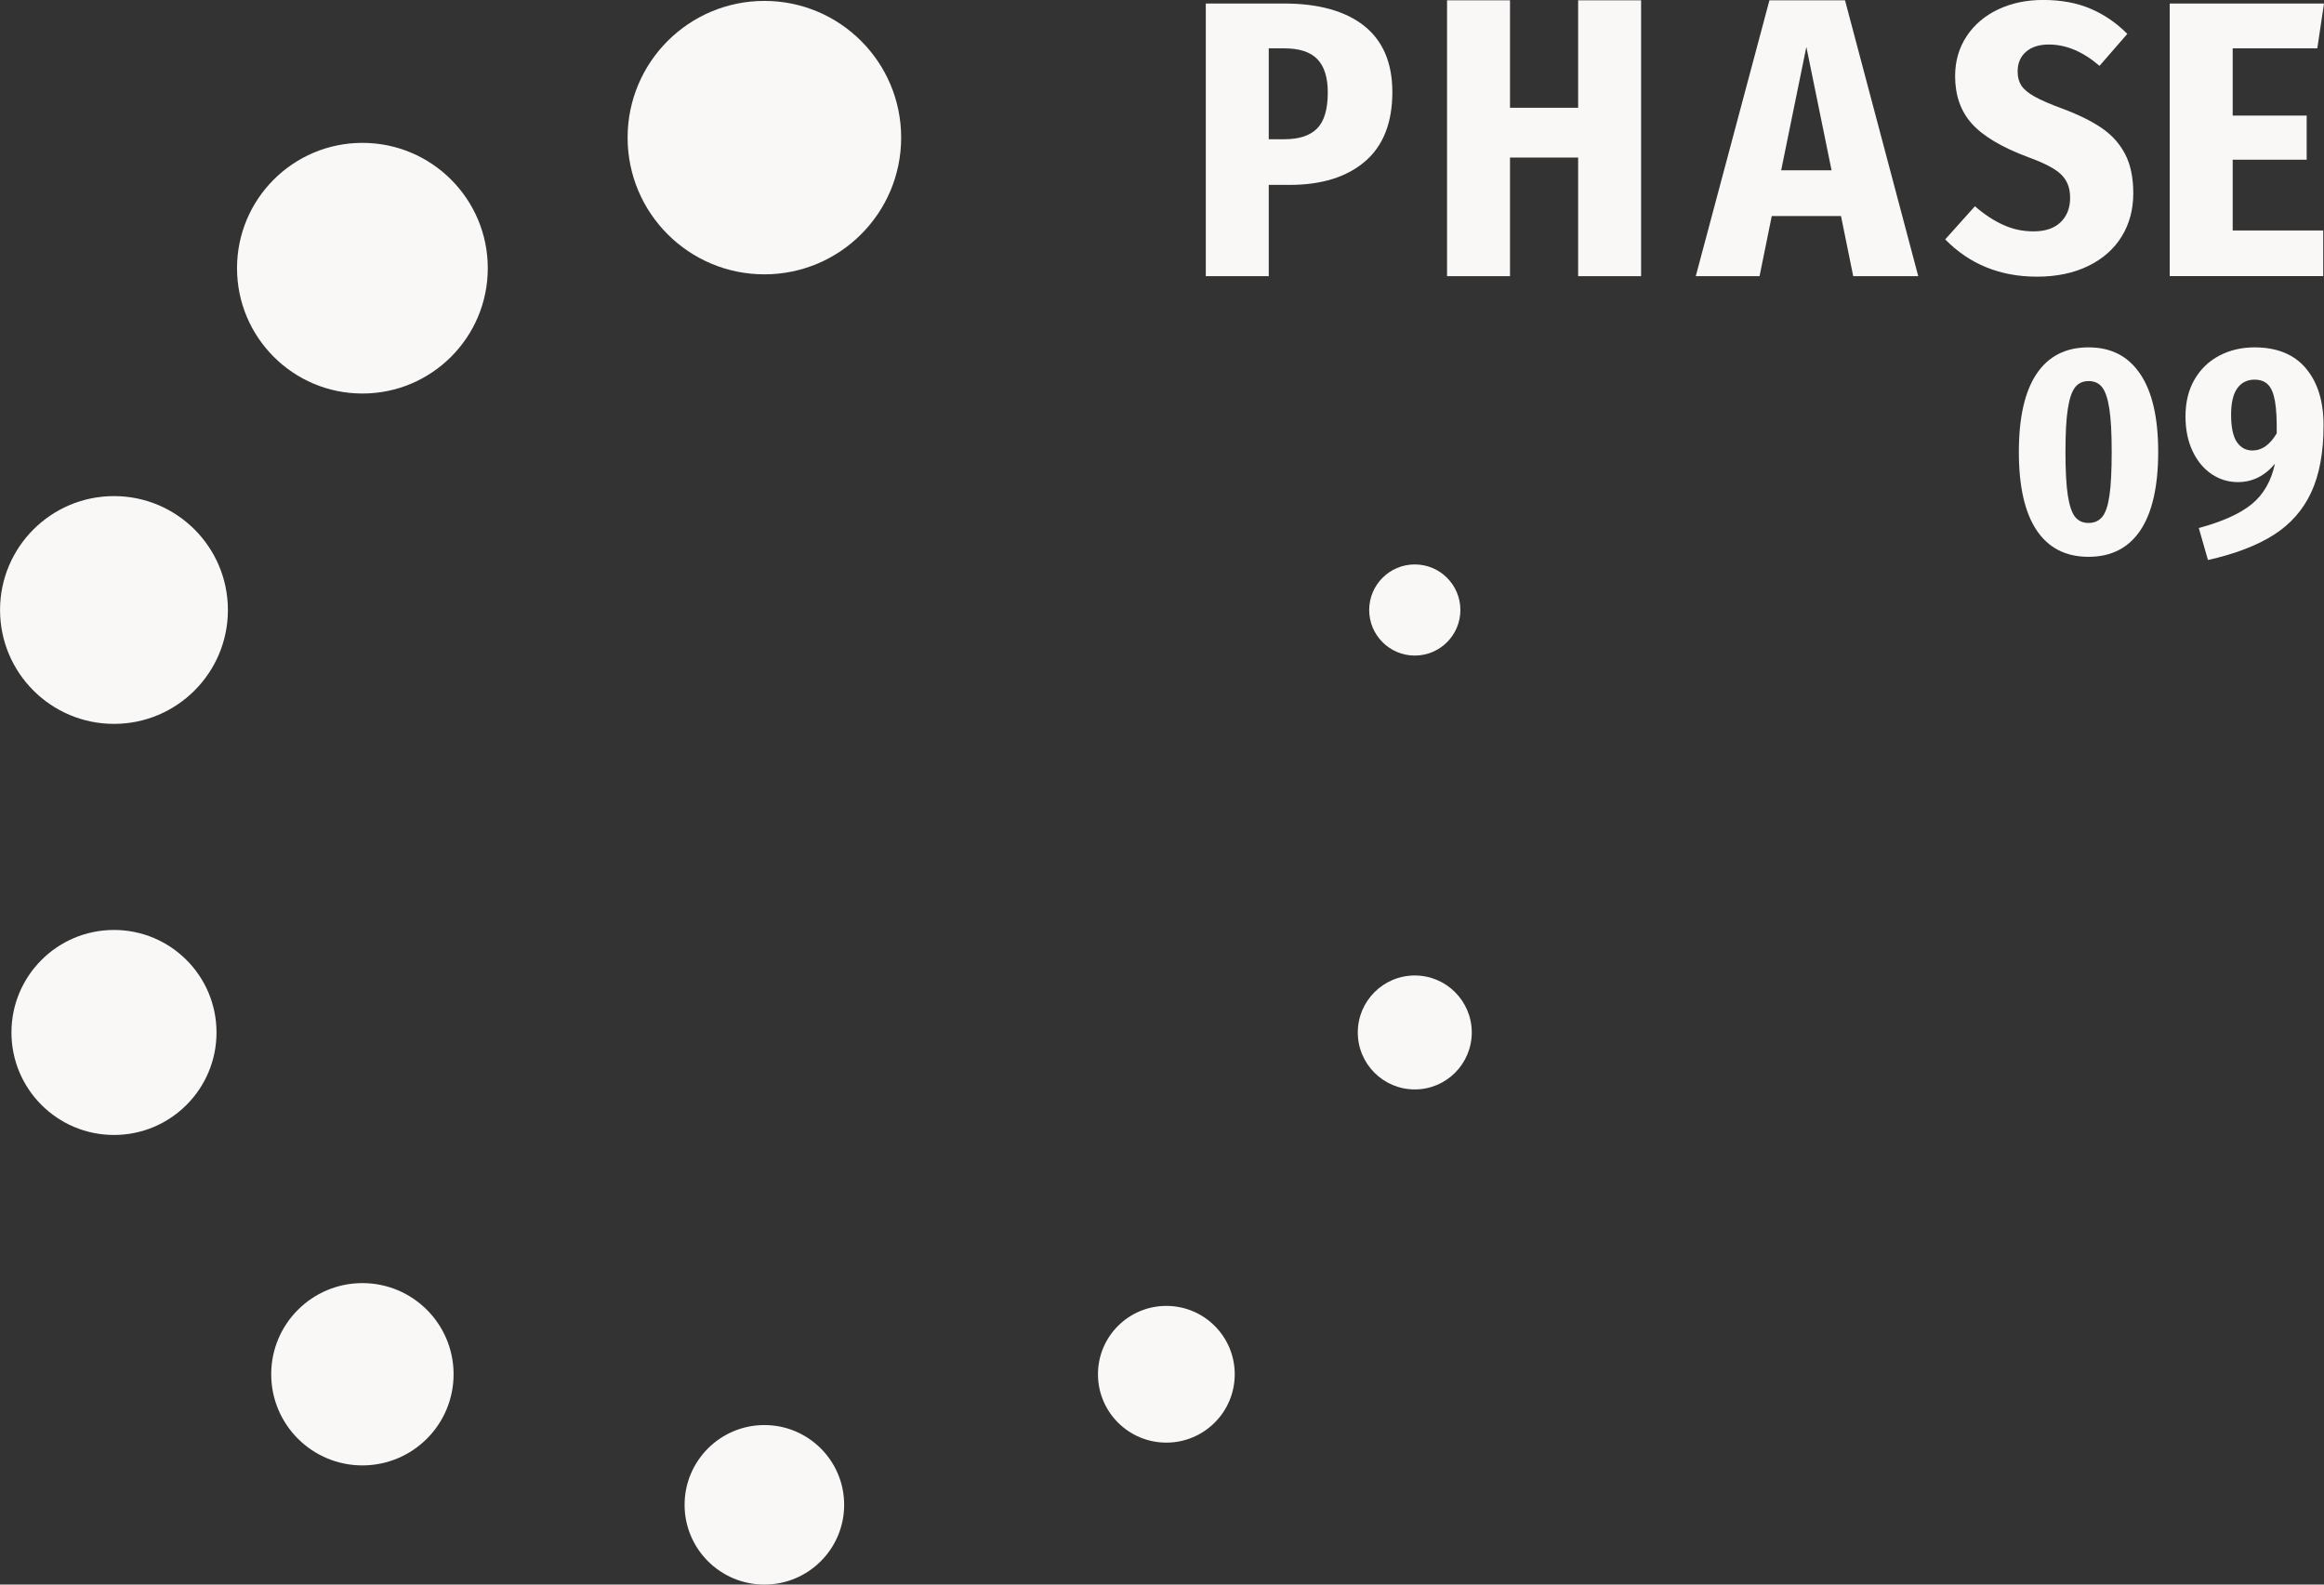
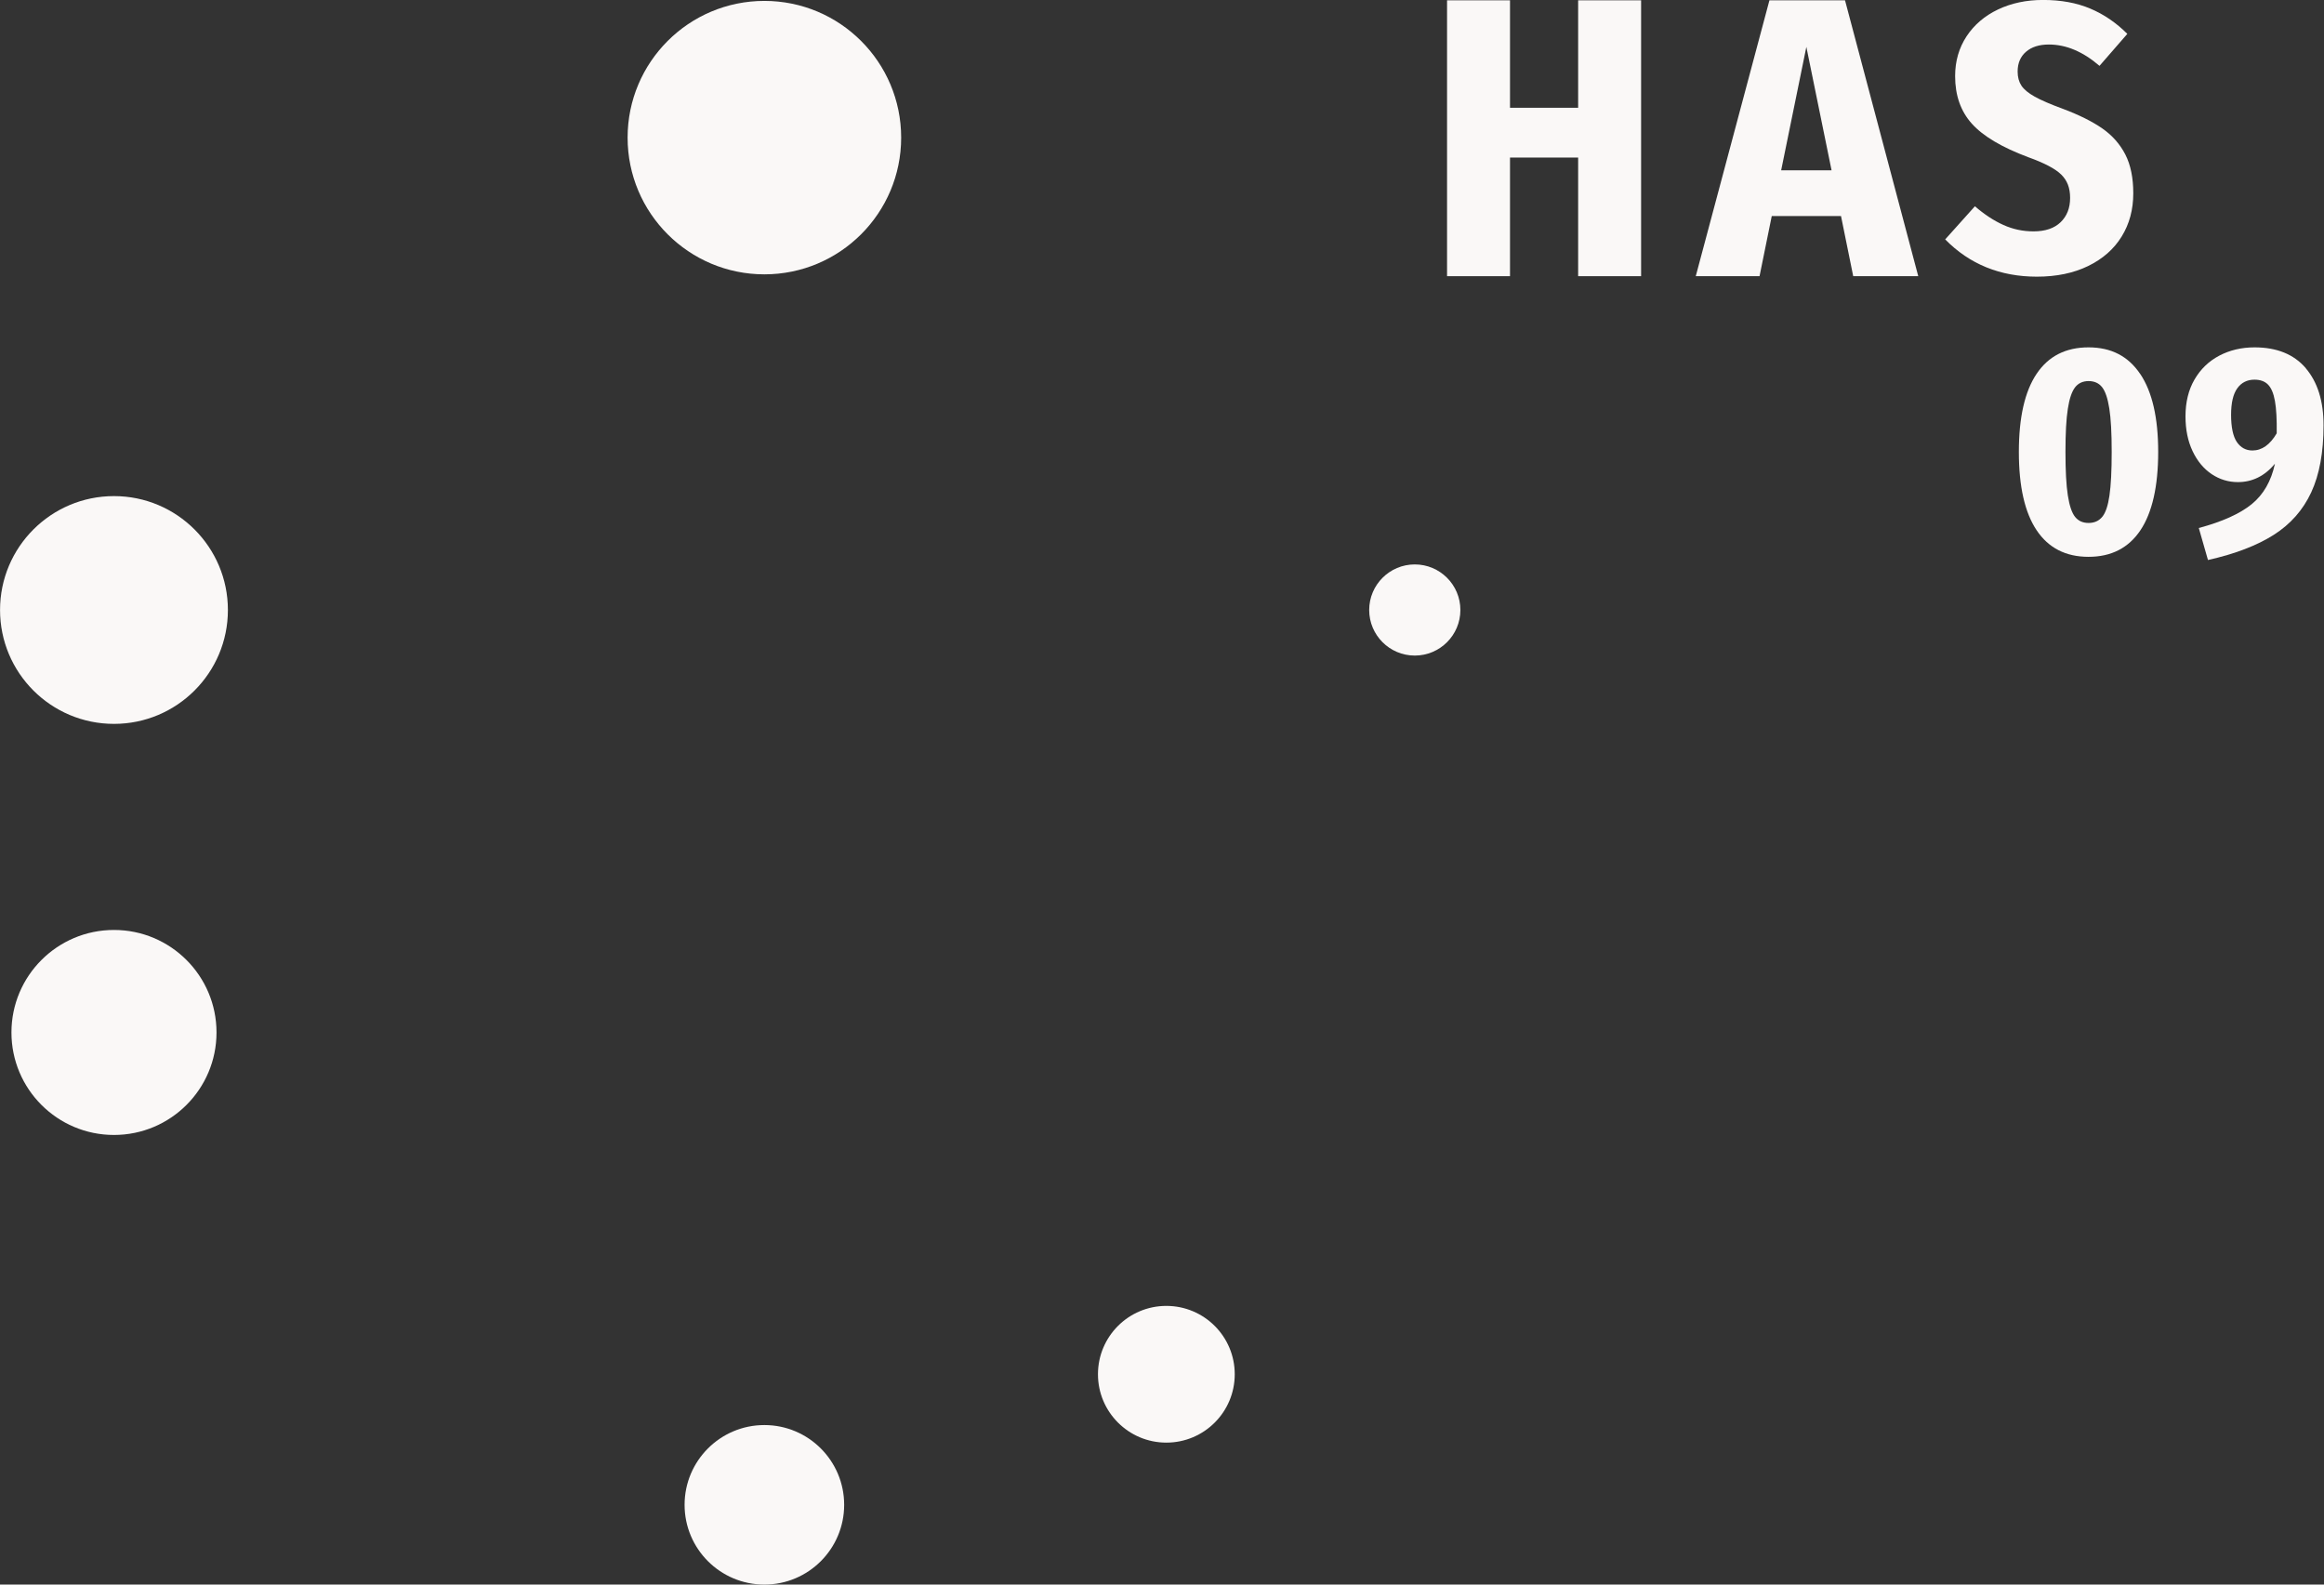
<svg xmlns="http://www.w3.org/2000/svg" width="110" height="75" viewBox="0 0 110 75" fill="none">
  <rect x="0" y="0" width="110" height="75" fill="#333333" stroke="none" />
  <g clip-path="url(#clip0_182_454)">
    <path d="M101.304 17.703C101.869 18.544 102.152 19.773 102.152 21.391C102.152 23.009 101.871 24.262 101.31 25.099C100.749 25.936 99.931 26.355 98.854 26.355C97.778 26.355 96.96 25.936 96.399 25.099C95.838 24.262 95.557 23.026 95.557 21.391C95.557 19.756 95.838 18.523 96.399 17.69C96.96 16.857 97.778 16.441 98.854 16.441C99.931 16.441 100.736 16.861 101.302 17.703H101.304ZM98.218 18.333C98.065 18.529 97.948 18.868 97.875 19.349C97.799 19.83 97.763 20.509 97.763 21.389C97.763 22.269 97.799 22.964 97.875 23.449C97.95 23.934 98.065 24.273 98.218 24.465C98.373 24.657 98.585 24.752 98.857 24.752C99.129 24.752 99.342 24.657 99.502 24.465C99.662 24.273 99.776 23.937 99.845 23.456C99.916 22.975 99.951 22.284 99.951 21.387C99.951 20.49 99.914 19.814 99.838 19.334C99.763 18.852 99.648 18.516 99.495 18.324C99.342 18.132 99.129 18.037 98.857 18.037C98.585 18.037 98.373 18.136 98.218 18.331V18.333Z" fill="#FAF8F7" />
    <path d="M109.137 17.429C109.698 18.089 109.979 18.988 109.979 20.127C109.979 21.409 109.784 22.465 109.396 23.302C109.007 24.139 108.416 24.81 107.622 25.315C106.828 25.82 105.79 26.217 104.508 26.506L104.074 24.991C105.188 24.692 106.021 24.316 106.578 23.863C107.134 23.41 107.501 22.772 107.678 21.95C107.193 22.53 106.608 22.819 105.926 22.819C105.477 22.819 105.063 22.694 104.685 22.442C104.308 22.189 104.005 21.827 103.781 21.355C103.557 20.882 103.444 20.334 103.444 19.707C103.444 19.034 103.587 18.451 103.872 17.962C104.156 17.472 104.547 17.095 105.043 16.834C105.54 16.573 106.096 16.441 106.714 16.441C107.771 16.441 108.578 16.771 109.141 17.429H109.137ZM107.762 20.507C107.771 19.853 107.743 19.342 107.678 18.98C107.613 18.615 107.503 18.356 107.348 18.201C107.195 18.046 106.981 17.97 106.709 17.97C106.364 17.97 106.092 18.106 105.896 18.378C105.699 18.65 105.602 19.07 105.602 19.64C105.602 20.209 105.693 20.656 105.876 20.923C106.06 21.189 106.304 21.322 106.612 21.322C107.061 21.322 107.445 21.05 107.762 20.509V20.507Z" fill="#FAF8F7" />
-     <path d="M64.572 1.227C65.458 1.935 65.903 2.979 65.903 4.355C65.903 5.807 65.471 6.903 64.608 7.642C63.745 8.38 62.556 8.751 61.041 8.751H60.053V13.072H57.073V0.166H60.761C62.411 0.166 63.682 0.52 64.572 1.227ZM62.345 6.079C62.679 5.738 62.847 5.168 62.847 4.375C62.847 3.667 62.683 3.143 62.353 2.8C62.023 2.459 61.505 2.289 60.797 2.289H60.053V6.59H60.797C61.492 6.59 62.008 6.419 62.345 6.079Z" fill="#FAF8F7" />
    <path d="M74.697 13.072V7.457H71.472V13.072H68.492V0.015H71.472V5.101H74.697V0.015H77.677V13.072H74.697Z" fill="#FAF8F7" />
    <path d="M87.717 13.072L87.139 10.226H83.861L83.283 13.072H80.264L83.751 0.015H87.329L90.795 13.072H87.722H87.717ZM84.308 8.061H86.692L85.499 2.22L84.306 8.061H84.308Z" fill="#FAF8F7" />
    <path d="M98.934 0.406C99.577 0.675 100.162 1.074 100.691 1.603L99.374 3.117C98.593 2.444 97.795 2.107 96.977 2.107C96.519 2.107 96.159 2.222 95.896 2.45C95.63 2.679 95.499 2.992 95.499 3.387C95.499 3.652 95.559 3.872 95.678 4.053C95.797 4.234 96.008 4.407 96.308 4.575C96.608 4.743 97.052 4.935 97.642 5.151C98.41 5.44 99.031 5.749 99.506 6.079C99.981 6.409 100.343 6.821 100.596 7.312C100.848 7.804 100.973 8.417 100.973 9.15C100.973 9.918 100.79 10.6 100.423 11.195C100.056 11.79 99.528 12.254 98.837 12.591C98.147 12.927 97.337 13.095 96.414 13.095C94.672 13.095 93.224 12.507 92.07 11.331L93.477 9.763C93.921 10.147 94.368 10.442 94.819 10.645C95.27 10.85 95.747 10.951 96.252 10.951C96.804 10.951 97.232 10.807 97.531 10.52C97.832 10.231 97.983 9.847 97.983 9.366C97.983 8.885 97.844 8.544 97.568 8.268C97.292 7.992 96.77 7.716 95.999 7.44C94.75 6.972 93.861 6.443 93.332 5.854C92.803 5.265 92.54 4.515 92.54 3.602C92.54 2.895 92.722 2.267 93.082 1.719C93.442 1.173 93.939 0.749 94.569 0.449C95.199 0.149 95.911 -0.002 96.705 -0.002C97.547 -0.002 98.287 0.134 98.93 0.403L98.934 0.406Z" fill="#FAF8F7" />
-     <path d="M110 0.166L109.683 2.289H105.678V5.472H109.18V7.558H105.678V10.91H109.963V13.069H102.698V0.166H110Z" fill="#FAF8F7" />
    <path d="M36.18 12.985C39.755 12.985 42.654 10.088 42.654 6.514C42.654 2.94 39.755 0.043 36.18 0.043C32.605 0.043 29.706 2.94 29.706 6.514C29.706 10.088 32.605 12.985 36.18 12.985Z" fill="#FAF8F7" />
-     <path d="M17.153 18.626C20.431 18.626 23.088 15.97 23.088 12.694C23.088 9.418 20.431 6.762 17.153 6.762C13.876 6.762 11.219 9.418 11.219 12.694C11.219 15.97 13.876 18.626 17.153 18.626Z" fill="#FAF8F7" />
    <path d="M5.395 34.262C8.373 34.262 10.787 31.849 10.787 28.872C10.787 25.895 8.373 23.481 5.395 23.481C2.417 23.481 0.002 25.895 0.002 28.872C0.002 31.849 2.417 34.262 5.395 34.262Z" fill="#FAF8F7" />
    <path d="M5.395 53.719C8.075 53.719 10.248 51.547 10.248 48.868C10.248 46.188 8.075 44.016 5.395 44.016C2.715 44.016 0.542 46.188 0.542 48.868C0.542 51.547 2.715 53.719 5.395 53.719Z" fill="#FAF8F7" />
-     <path d="M17.153 69.359C19.537 69.359 21.469 67.428 21.469 65.045C21.469 62.663 19.537 60.731 17.153 60.731C14.77 60.731 12.837 62.663 12.837 65.045C12.837 67.428 14.77 69.359 17.153 69.359Z" fill="#FAF8F7" />
    <path d="M36.18 75C38.265 75 39.956 73.31 39.956 71.225C39.956 69.141 38.265 67.45 36.18 67.45C34.094 67.45 32.403 69.141 32.403 71.225C32.403 73.31 34.094 75 36.18 75Z" fill="#FAF8F7" />
    <path d="M55.206 68.281C56.994 68.281 58.443 66.832 58.443 65.045C58.443 63.258 56.994 61.81 55.206 61.81C53.418 61.81 51.969 63.258 51.969 65.045C51.969 66.832 53.418 68.281 55.206 68.281Z" fill="#FAF8F7" />
-     <path d="M66.965 51.564C68.454 51.564 69.662 50.357 69.662 48.868C69.662 47.378 68.454 46.171 66.965 46.171C65.475 46.171 64.267 47.378 64.267 48.868C64.267 50.357 65.475 51.564 66.965 51.564Z" fill="#FAF8F7" />
    <path d="M66.965 31.029C68.156 31.029 69.123 30.063 69.123 28.872C69.123 27.681 68.156 26.715 66.965 26.715C65.773 26.715 64.807 27.681 64.807 28.872C64.807 30.063 65.773 31.029 66.965 31.029Z" fill="#FAF8F7" />
  </g>
  <defs>
    <clipPath id="clip0_182_454">
      <rect width="110" height="75" fill="white" />
    </clipPath>
  </defs>
</svg>